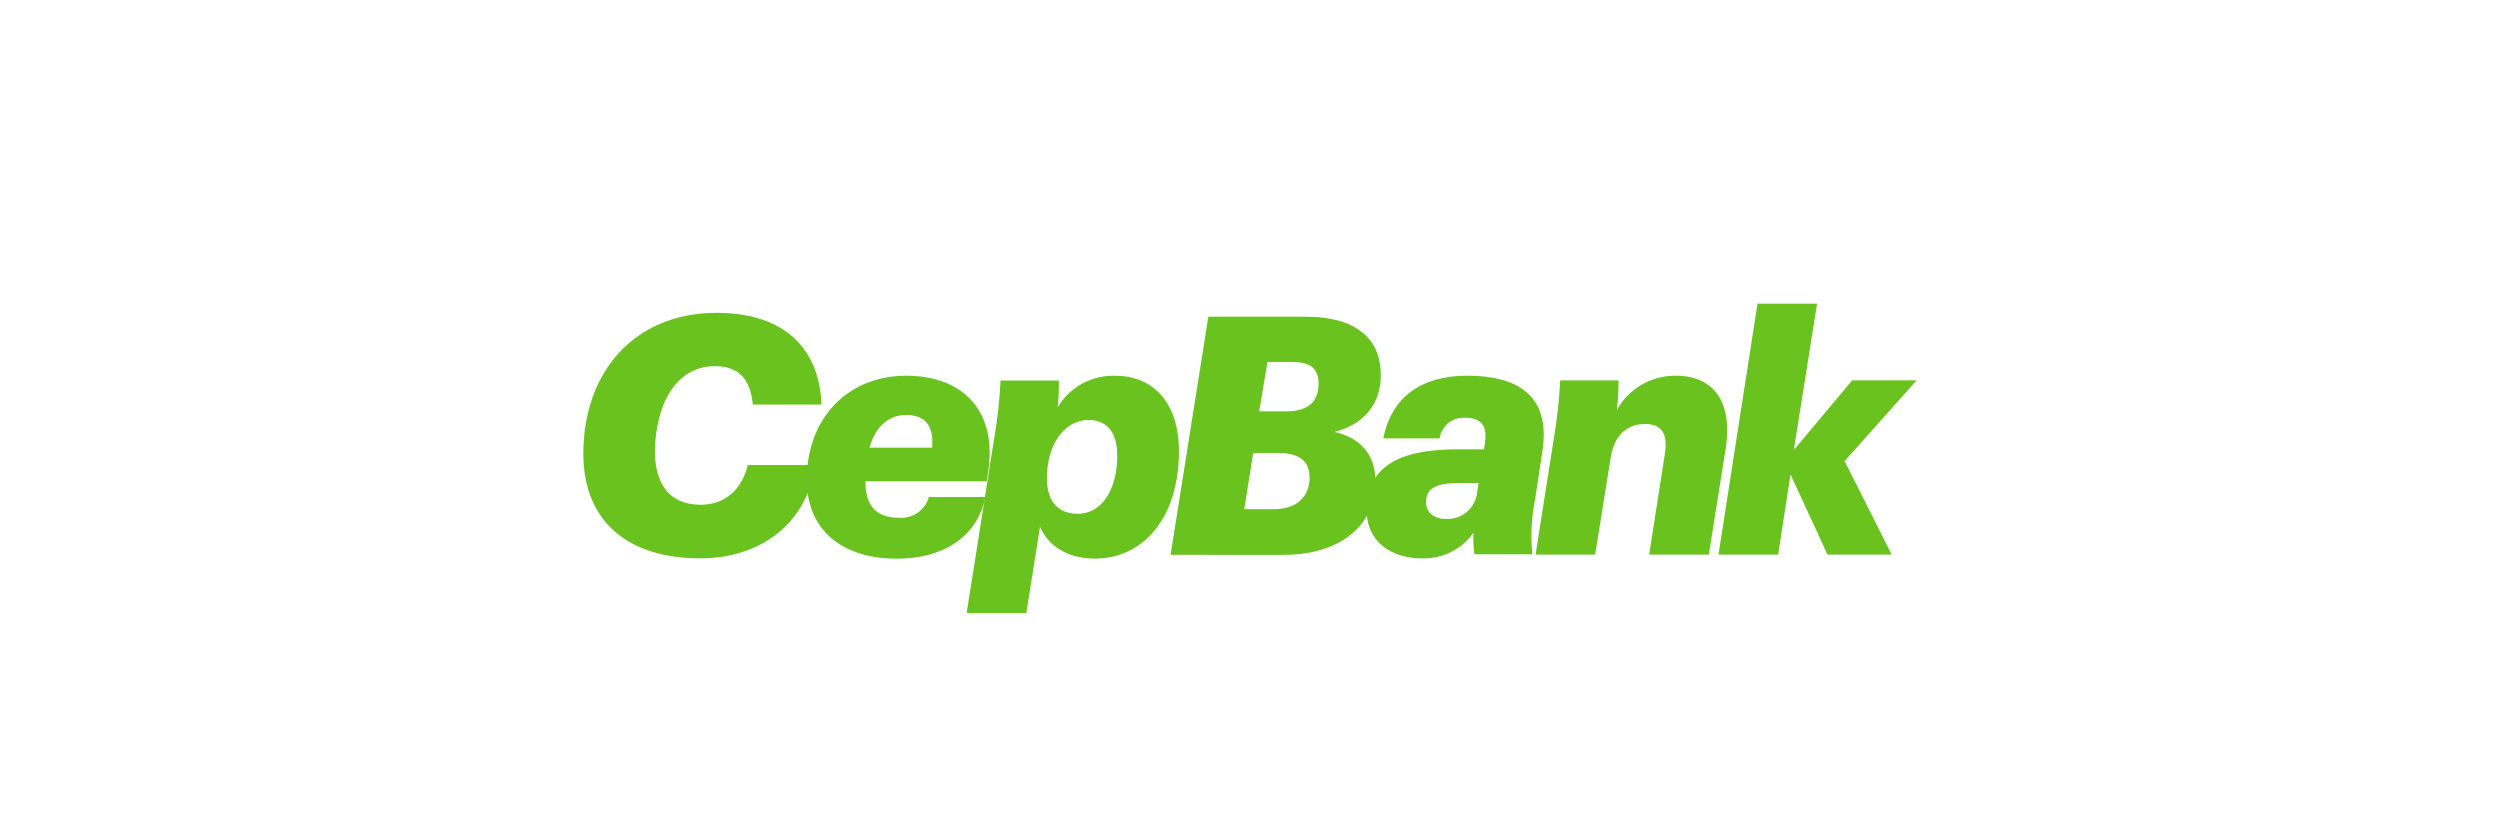
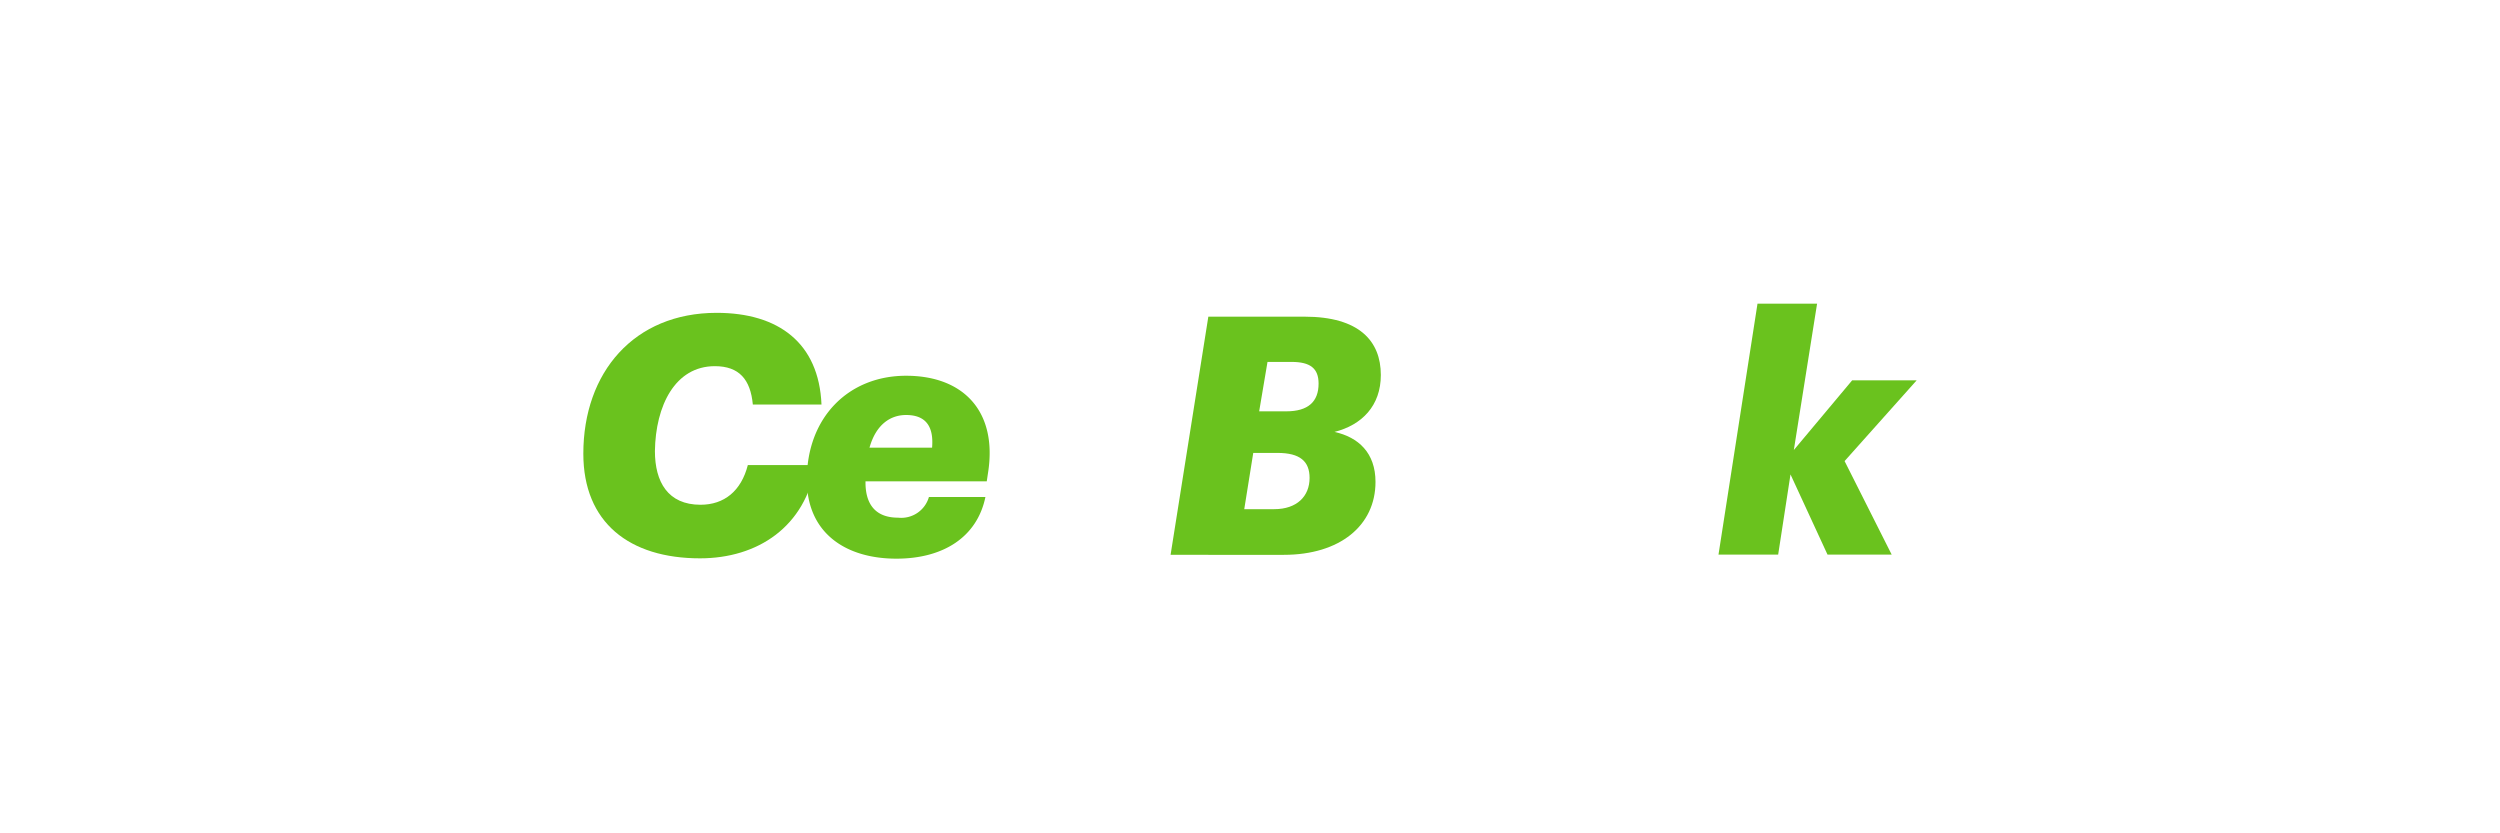
<svg xmlns="http://www.w3.org/2000/svg" id="Layer_1" data-name="Layer 1" viewBox="0 0 300 100">
  <defs>
    <style>.cls-1{fill:#6ac21e;}.cls-2{fill:none;}</style>
  </defs>
  <title>Deposit-Logo-Master-File 2</title>
  <path class="cls-1" d="M70,54.44c0-9.75,6.08-16.9,16-16.9,7.44,0,12.27,3.63,12.58,11H90.34c-.28-3-1.64-4.6-4.56-4.6-4.76,0-7.11,4.72-7.19,10.19,0,3.7,1.56,6.44,5.47,6.44,2.84,0,4.88-1.64,5.68-4.76h8.14C96.66,63.23,90.91,67,84,67,75.54,67,70,62.72,70,54.44Z" />
  <path class="cls-1" d="M107.77,62.12a3.45,3.45,0,0,0,3.7-2.48h6.78c-1,4.83-5.08,7.4-10.68,7.4-6,0-10.75-3-10.75-9.48,0-7.47,5-12.47,11.91-12.47s11,4.31,9.83,11.67l-.15,1H103.86v.15C103.86,60.32,104.9,62.12,107.77,62.12Zm-3.43-8.4h7.51c.2-2.36-.6-3.92-3.12-3.92C106.9,49.8,105.14,50.88,104.34,53.72Z" />
-   <path class="cls-1" d="M141.47,54.12c0,8-4.24,12.91-10.12,12.91-3.35,0-5.63-1.64-6.55-3.83l-1.64,10.36H116l3.32-21.07a55.92,55.92,0,0,0,.74-6.83h7a25.22,25.22,0,0,1-.15,3.24,7.73,7.73,0,0,1,7-3.8C138.23,45.09,141.47,48.2,141.47,54.12Zm-7.41.52c0-2.72-1.2-4.24-3.43-4.24-2.88,0-5,2.92-5,7,0,2.73,1.32,4.25,3.7,4.25,2.87,0,4.74-2.85,4.74-7Z" />
  <path class="cls-1" d="M145,38h11.55c6.55,0,9.15,2.92,9.15,7,0,3.7-2.28,6-5.56,6.83,2.88.64,4.92,2.52,4.92,6,0,5.23-4.27,8.75-11,8.75H140.47Zm7.91,23.1c2.72,0,4.24-1.55,4.24-3.75,0-2-1.16-3-3.84-3h-2.92l-1.08,6.75Zm1.44-11.74c2.64,0,3.88-1.17,3.88-3.33,0-1.83-1-2.6-3.24-2.6H152.1l-1,5.93Z" />
-   <path class="cls-1" d="M164,61.24c0-5.48,4.24-7.32,11-7.32h3.08l.08-.56c.32-2-.12-3.23-2.4-3.23a2.86,2.86,0,0,0-3,2.48H166c1-5.13,4.76-7.52,10.07-7.52,6.72,0,10,2.92,9,9.15L184.2,60a21.88,21.88,0,0,0-.32,6.51h-6.94a12.56,12.56,0,0,1-.12-2.6A7.26,7.26,0,0,1,170.63,67C166.85,67,164,64.91,164,61.24Zm13.23-2,.2-1.28h-2.22c-2.88,0-4.08.6-4.08,2.31,0,1.08.8,2,2.36,2A3.57,3.57,0,0,0,177.24,59.24Z" />
-   <path class="cls-1" d="M186.48,52.48a58,58,0,0,0,.74-6.83h7a28.06,28.06,0,0,1-.2,3.55,8,8,0,0,1,7.12-4.11c4,0,6.92,2.56,5.92,8.88l-2,12.58h-7.16l1.88-12.07c.4-2.44-.4-3.6-2.36-3.6-2.22,0-3.75,1.4-4.15,4.12l-1.85,11.55h-7.15Z" />
  <path class="cls-1" d="M210.9,36.44h7.15L215.26,54l7-8.36H230l-8.65,9.69L227,66.55h-7.7l-4.44-9.62-1.48,9.62h-7.16Z" />
  <rect class="cls-2" width="300" height="100" rx="5" ry="5" />
</svg>